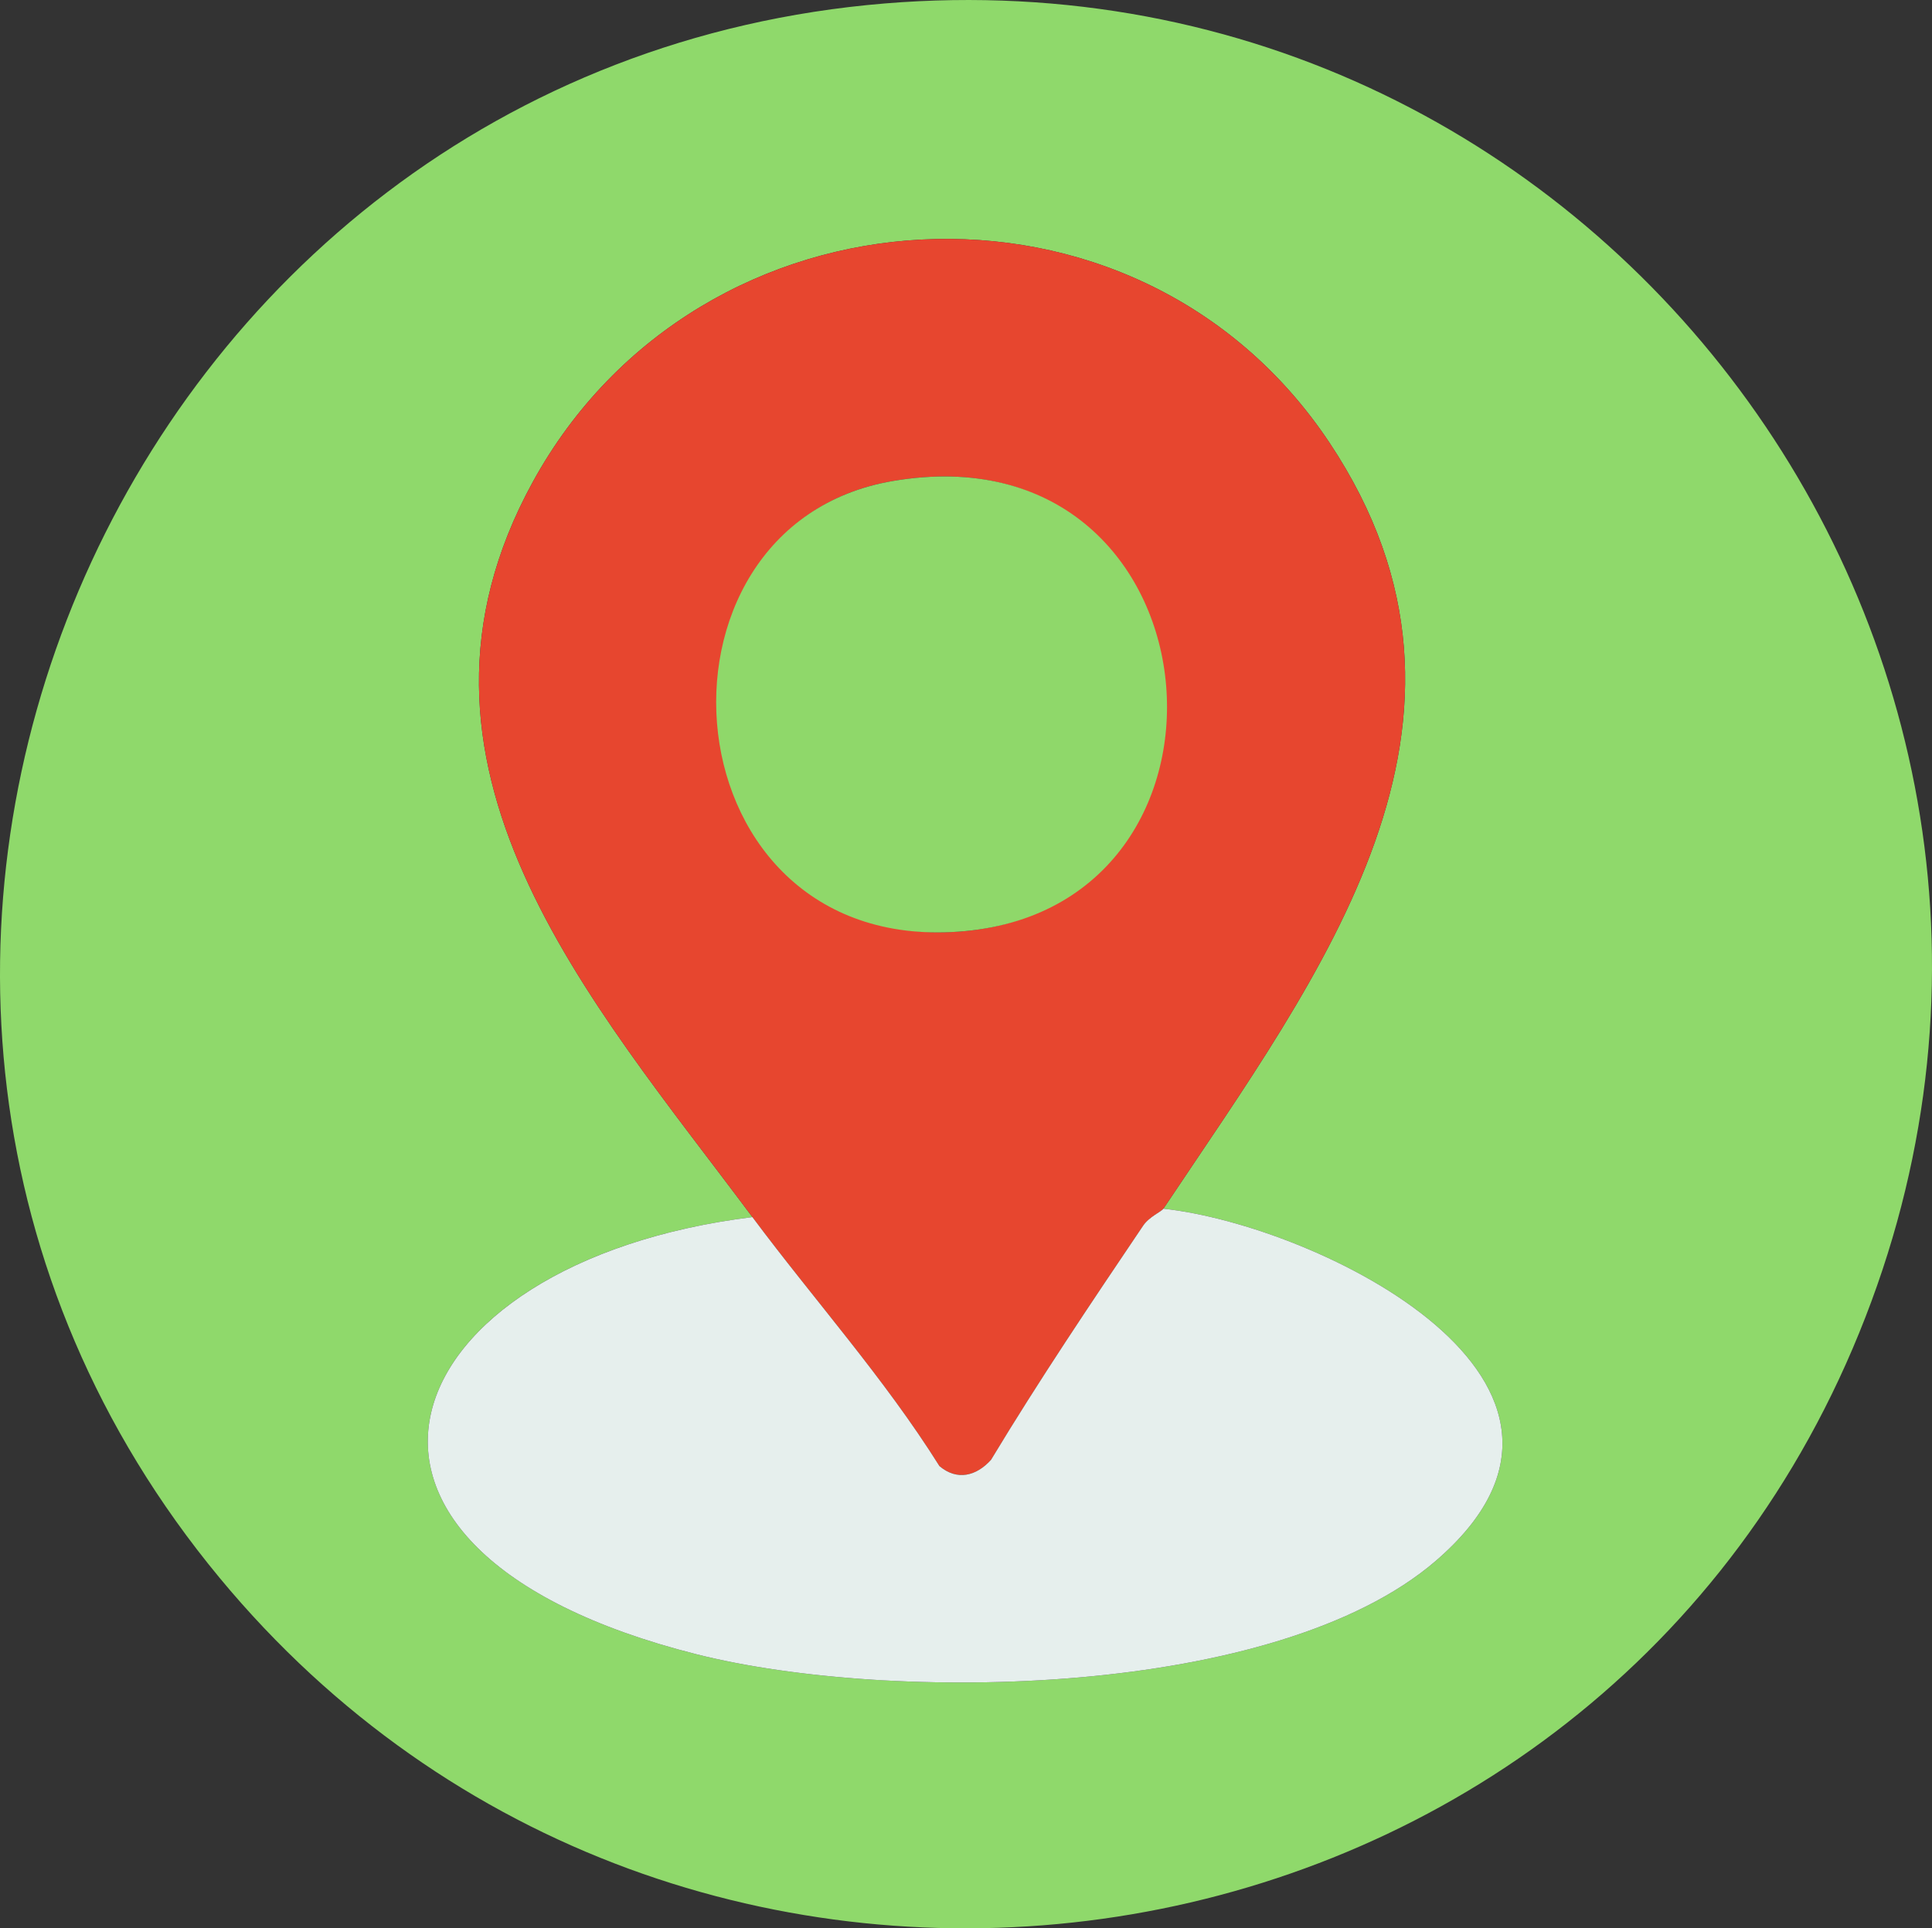
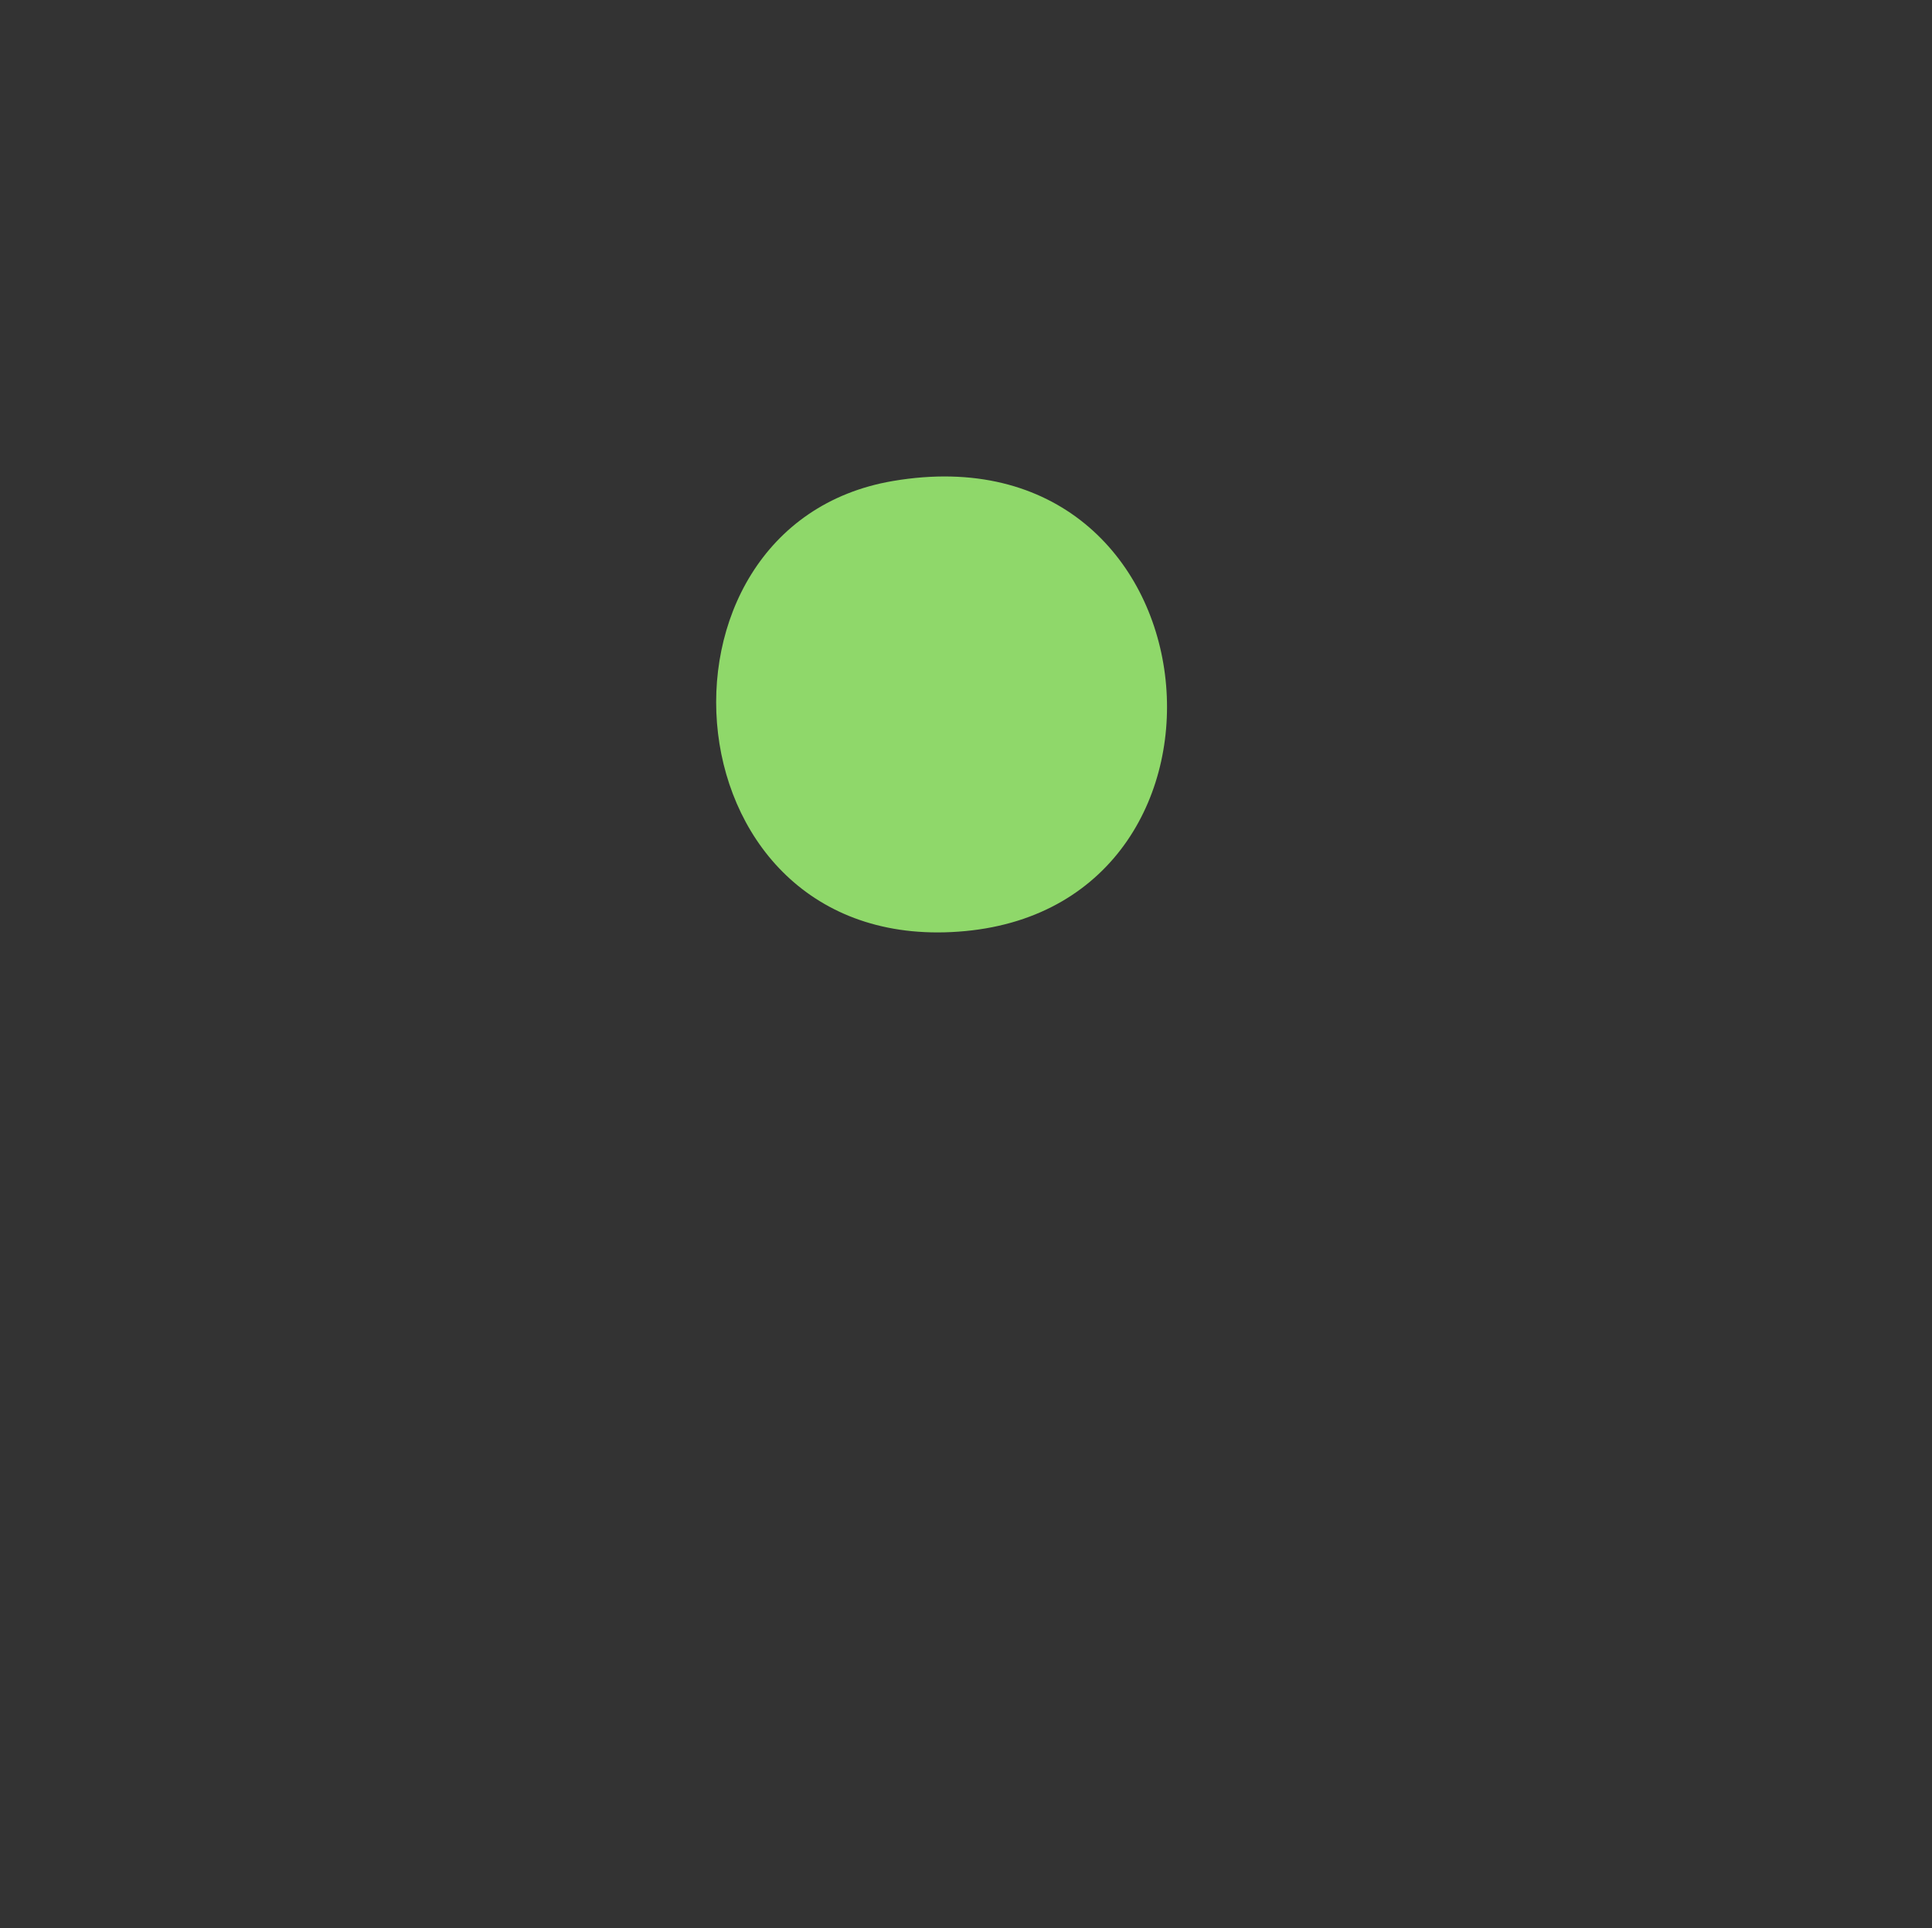
<svg xmlns="http://www.w3.org/2000/svg" id="Calque_1" data-name="Calque 1" viewBox="0 0 230.33 229.91">
  <rect x="0" y="0" width="230.33" height="229.91" fill="#333333" stroke="none" />
  <defs>
    <style>
      .cls-1 {
        fill: #8fd86a;
      }

      .cls-2 {
        fill: #e6efed;
      }

      .cls-3 {
        fill: #e7462f;
      }

      .cls-4 {
        fill: #8fd96b;
      }
    </style>
  </defs>
-   <path class="cls-4" d="M105.5.41c86.47-7.13,149.56,80.29,115.37,160.37-33.66,78.84-140.02,93.38-194.69,27.34C-32.74,116.95,13.86,7.97,105.5.41ZM89.7,145.11c-43.4,5.34-56.55,39.56-6.63,52.13,23.14,5.82,69.08,5.24,88.11-11.15,24.57-21.17-14.07-40-32.48-41.98,18.72-28.07,41.9-58.07,19.81-91.31-23-34.6-75.1-31.58-94.98,4.64-18.49,33.69,6.85,61.74,26.17,87.67Z" />
-   <path class="cls-3" d="M138.7,144.11c-.24.36-1.69.96-2.42,2.03-6.21,9.19-12.4,18.42-18.13,27.91-1.76,1.95-4.05,2.51-6.15.75-6.59-10.51-14.92-19.79-22.3-29.69-19.32-25.93-44.66-53.98-26.17-87.67,19.88-36.22,71.98-39.24,94.98-4.64,22.09,33.24-1.09,63.24-19.81,91.31ZM106.44,57.35c-31.21,5.32-25.75,56.92,8.64,53.66s30.47-60.34-8.64-53.66Z" />
-   <path class="cls-2" d="M89.7,145.11c7.38,9.9,15.71,19.18,22.3,29.69,2.1,1.77,4.39,1.2,6.15-.75,5.73-9.5,11.93-18.72,18.13-27.91.73-1.08,2.18-1.67,2.42-2.03,18.41,1.98,57.05,20.81,32.48,41.98-19.03,16.39-64.97,16.97-88.11,11.15-49.92-12.57-36.77-46.78,6.63-52.13Z" />
  <path class="cls-1" d="M106.44,57.35c39.12-6.67,44.52,50.27,8.64,53.66s-39.85-48.34-8.64-53.66Z" />
</svg>